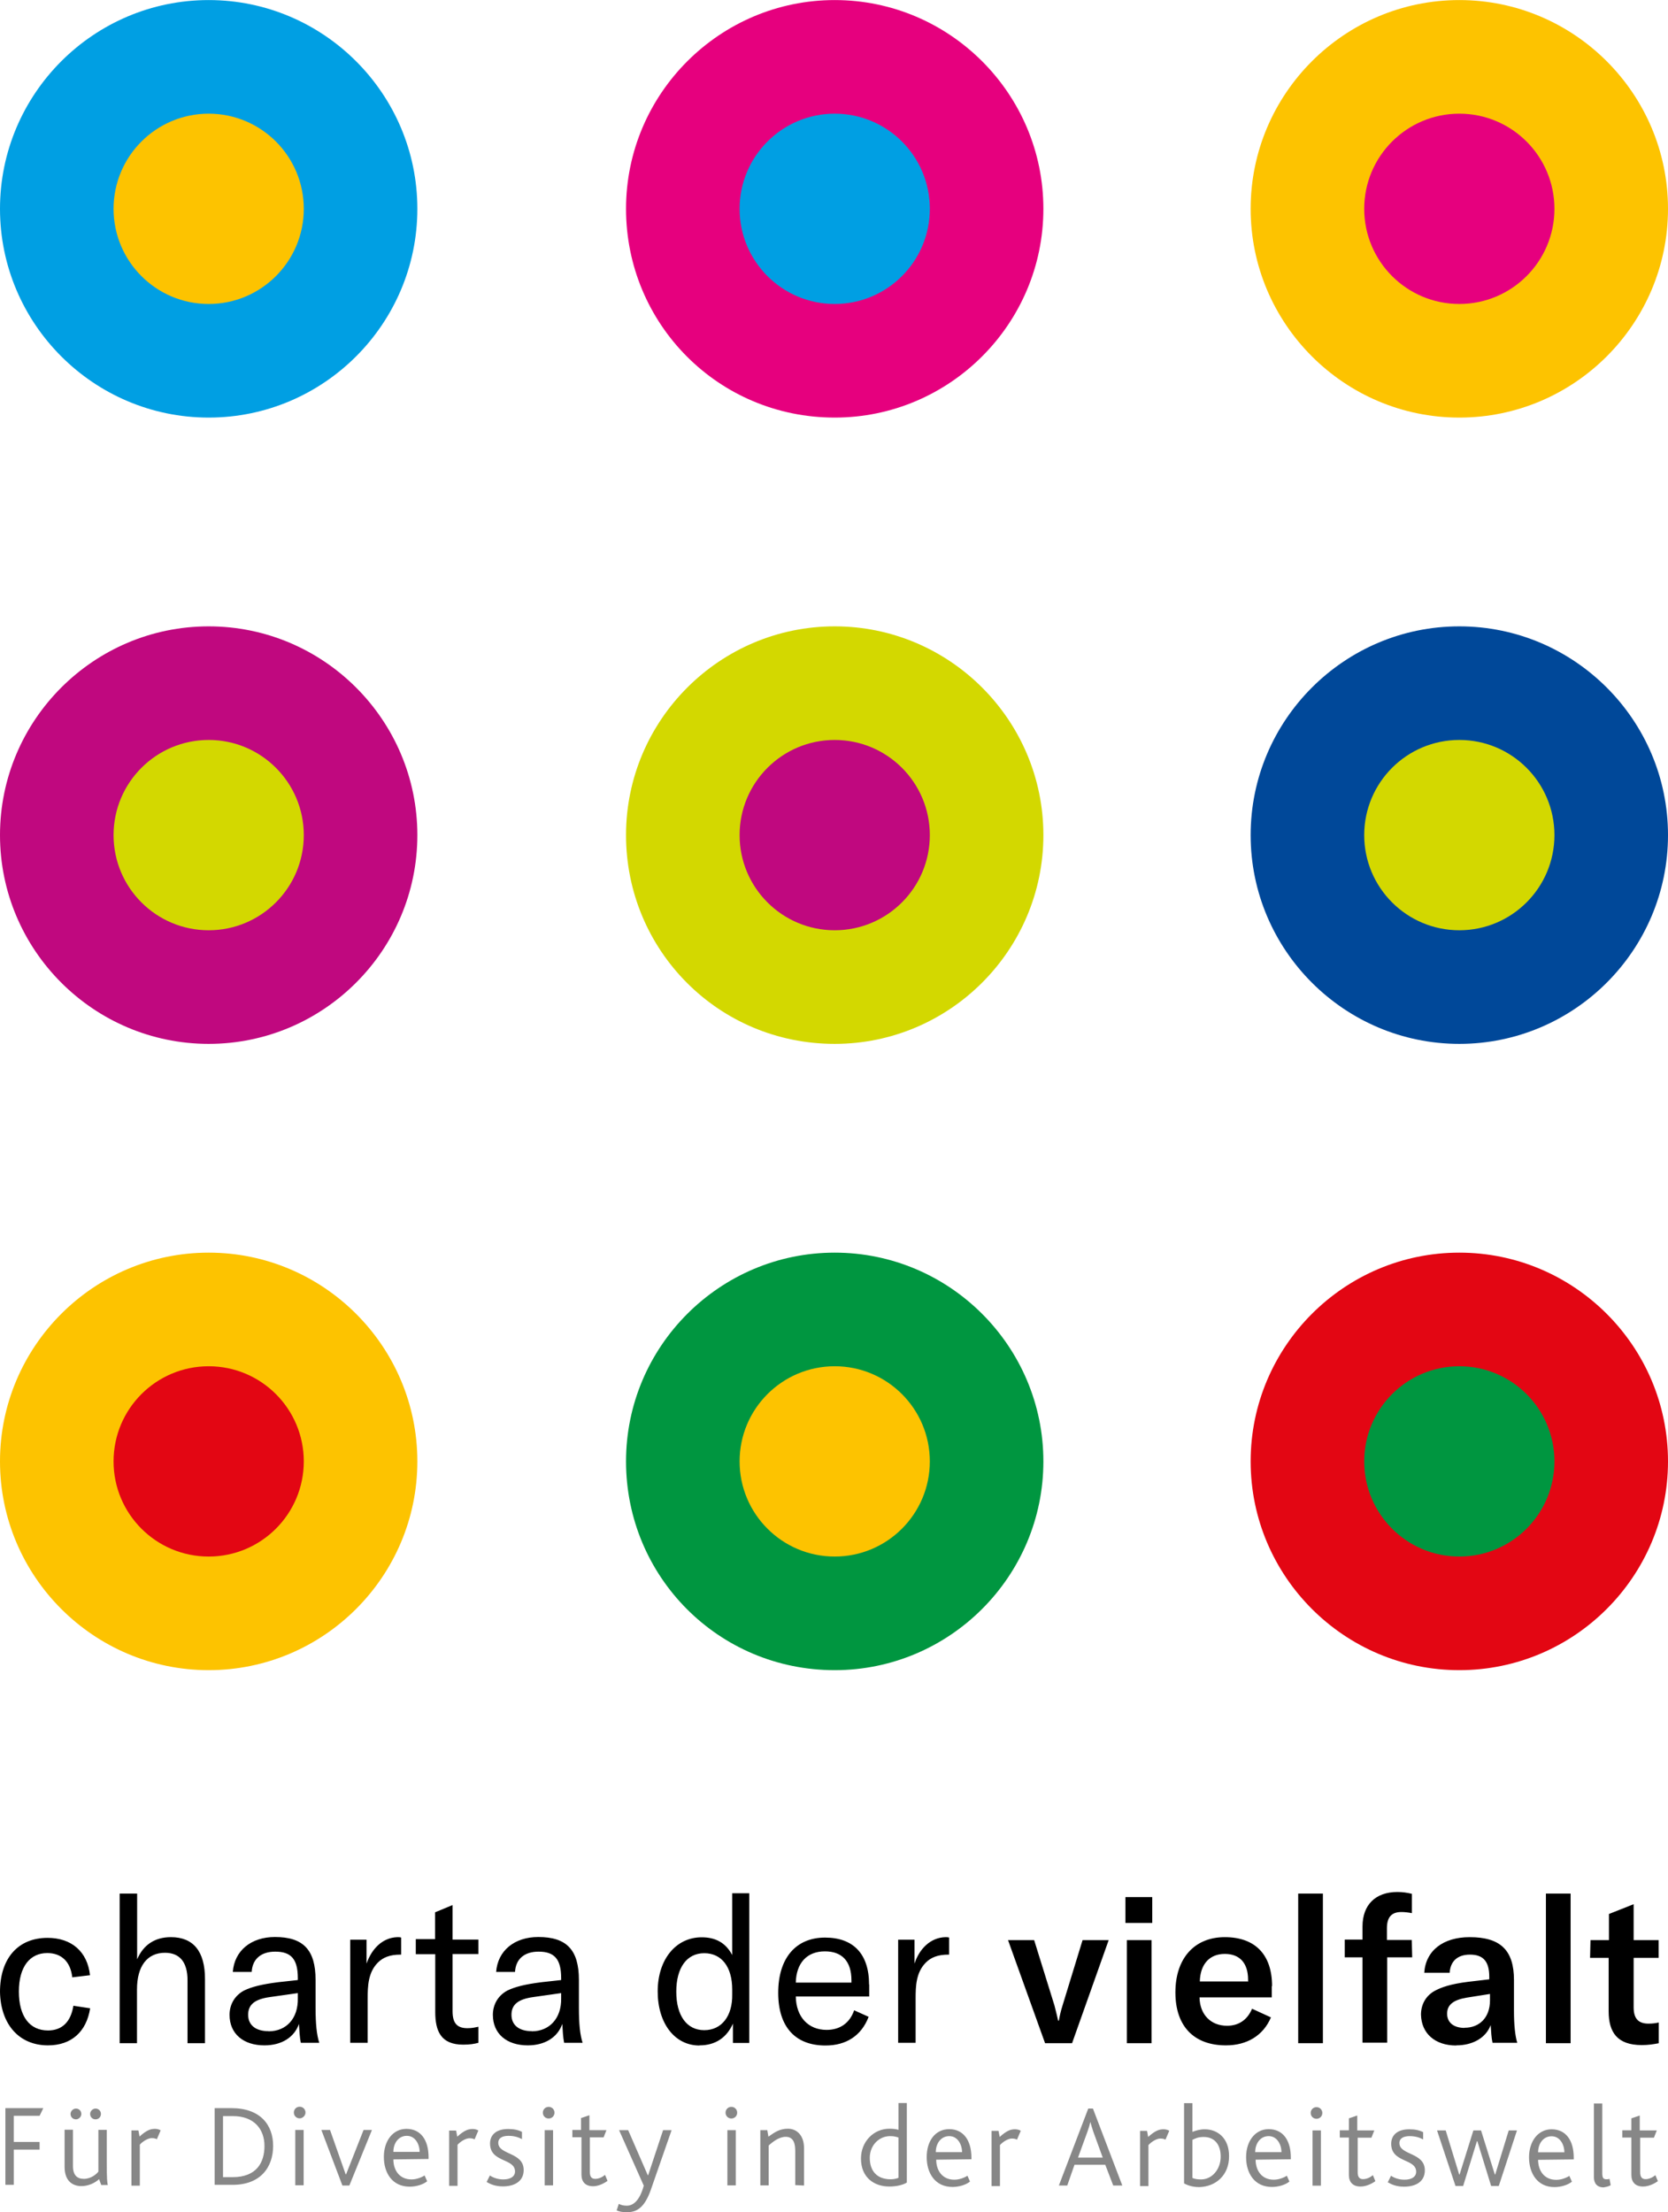
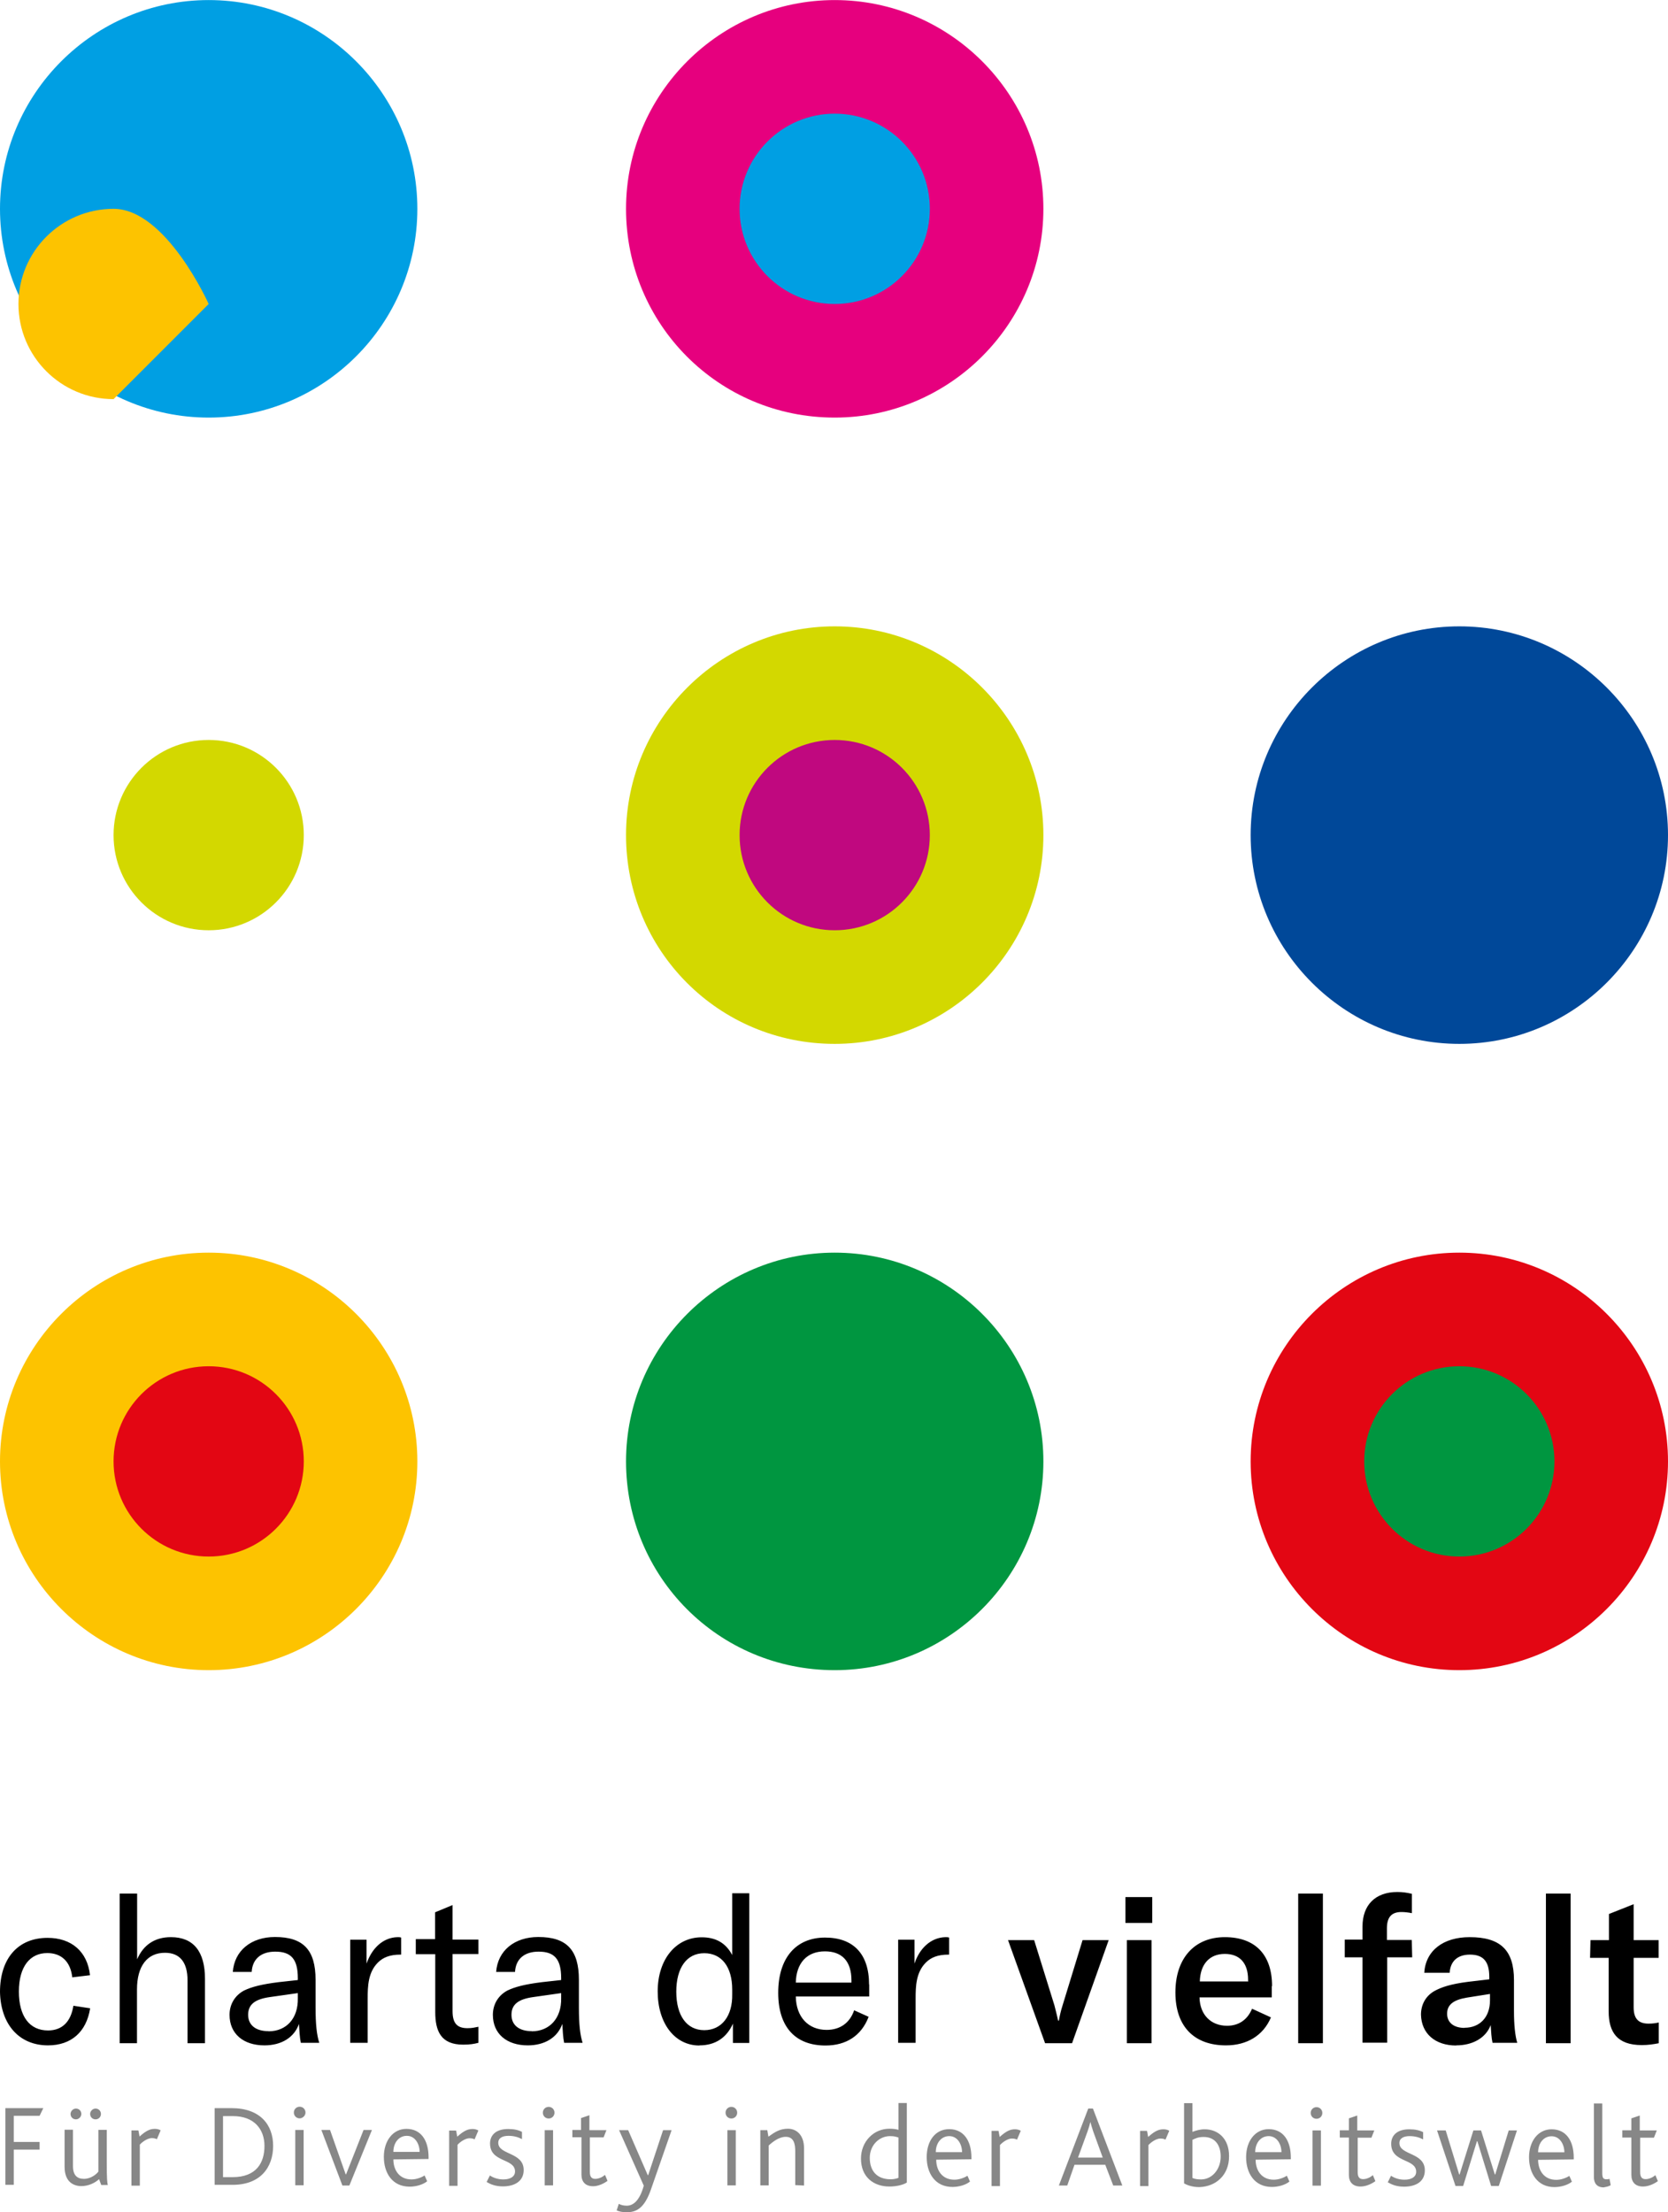
<svg xmlns="http://www.w3.org/2000/svg" id="a" data-name="layer" width="41.45mm" height="54.95mm" viewBox="0 0 117.5 155.76">
  <path d="m14.7,29.4c8.1,0,14.7-6.6,14.7-14.7S22.8,0,14.7,0,0,6.6,0,14.7s6.6,14.7,14.7,14.7h0Z" fill="#009fe3" />
-   <path d="m14.7,21.4c3.7,0,6.7-3,6.7-6.7s-3-6.7-6.7-6.7-6.7,3-6.7,6.7,3,6.7,6.7,6.7h0Z" fill="#fdc300" />
+   <path d="m14.7,21.4s-3-6.7-6.7-6.7-6.7,3-6.7,6.7,3,6.7,6.7,6.7h0Z" fill="#fdc300" />
  <path d="m58.8,29.4c8.1,0,14.7-6.6,14.7-14.7S66.9,0,58.8,0s-14.7,6.6-14.7,14.7,6.5,14.7,14.7,14.7h0Z" fill="#e6007e" />
  <path d="m58.8,21.4c3.7,0,6.7-3,6.7-6.7s-3-6.7-6.7-6.7-6.7,3-6.7,6.7,3,6.7,6.7,6.7h0Z" fill="#009fe3" />
-   <path d="m102.8,29.4c8.1,0,14.7-6.6,14.7-14.7S110.9,0,102.8,0s-14.7,6.6-14.7,14.7,6.6,14.7,14.7,14.7h0Z" fill="#fdc300" />
-   <path d="m102.8,21.4c3.7,0,6.7-3,6.7-6.7s-3-6.7-6.7-6.7-6.7,3-6.7,6.7,3,6.7,6.7,6.7h0Z" fill="#e6007e" />
-   <path d="m14.7,73.5c8.1,0,14.7-6.6,14.7-14.7s-6.6-14.7-14.7-14.7S0,50.7,0,58.8s6.6,14.7,14.7,14.7h0Z" fill="#c0087f" />
  <path d="m14.7,65.5c3.7,0,6.7-3,6.7-6.7s-3-6.7-6.7-6.7-6.7,3-6.7,6.7,3,6.7,6.7,6.7h0Z" fill="#d3d800" />
  <path d="m58.8,73.5c8.1,0,14.7-6.6,14.7-14.7s-6.6-14.7-14.7-14.7-14.7,6.6-14.7,14.7,6.5,14.7,14.7,14.7h0Z" fill="#d3d800" />
  <path d="m58.8,65.5c3.7,0,6.7-3,6.7-6.7s-3-6.7-6.7-6.7-6.7,3-6.7,6.7,3,6.7,6.7,6.7h0Z" fill="#c0087f" />
  <path d="m102.8,73.5c8.1,0,14.7-6.6,14.7-14.7s-6.6-14.7-14.7-14.7-14.7,6.6-14.7,14.7,6.6,14.7,14.7,14.7h0Z" fill="#004899" />
-   <path d="m102.8,65.5c3.7,0,6.7-3,6.7-6.7s-3-6.7-6.7-6.7-6.7,3-6.7,6.7,3,6.7,6.7,6.7h0Z" fill="#d3d800" />
  <path d="m14.7,117.6c8.1,0,14.7-6.6,14.7-14.7s-6.6-14.7-14.7-14.7S0,94.8,0,102.9s6.6,14.7,14.7,14.7h0Z" fill="#fdc300" />
  <path d="m14.7,109.6c3.7,0,6.7-3,6.7-6.7s-3-6.7-6.7-6.7-6.7,3-6.7,6.7,3,6.7,6.7,6.7h0Z" fill="#e30613" />
  <path d="m58.8,117.6c8.1,0,14.7-6.6,14.7-14.7s-6.6-14.7-14.7-14.7-14.7,6.6-14.7,14.7,6.5,14.7,14.7,14.7h0Z" fill="#009640" />
-   <path d="m58.8,109.6c3.7,0,6.7-3,6.7-6.7s-3-6.7-6.7-6.7-6.7,3-6.7,6.7,3,6.7,6.7,6.7h0Z" fill="#fdc300" />
  <path d="m102.8,117.6c8.1,0,14.7-6.6,14.7-14.7s-6.6-14.7-14.7-14.7-14.7,6.6-14.7,14.7,6.6,14.7,14.7,14.7h0Z" fill="#e30613" />
  <path d="m102.8,109.6c3.7,0,6.7-3,6.7-6.7s-3-6.7-6.7-6.7-6.7,3-6.7,6.7,3,6.7,6.7,6.7h0Z" fill="#009640" />
  <path d="m3.04,148.44H.38v5.4h.59v-2.48h1.82v-.54H.97v-1.84h1.82l.26-.54h0Zm4.07.41c0-.23-.18-.38-.38-.38s-.38.18-.38.38c0,.23.18.38.38.38.23,0,.38-.18.38-.38h0Zm-1.38,0c0-.23-.18-.38-.38-.38s-.38.18-.38.38c0,.23.18.38.38.38s.38-.18.38-.38h0Zm1.87,5.01c-.05-.15-.08-.41-.08-1.64v-2.25h-.59v2.94c-.15.2-.54.51-1.02.51s-.77-.26-.77-.9v-2.56h-.59v2.61c0,1.1.67,1.36,1.18,1.36s.97-.23,1.25-.49l.15.41h.46Zm3.71-3.86c-.08-.05-.23-.1-.38-.1-.28,0-.56.05-1.1.54l-.08-.43h-.49v3.89h.59v-2.89c.26-.28.61-.46.84-.46.15,0,.28.03.36.08l.26-.61h0Zm7.93,1.1c0-1.48-.9-2.66-2.94-2.66h-1.18v5.4h1.2c2.02.03,2.92-1.23,2.92-2.74h0Zm-.61,0c0,1.18-.56,2.2-2.25,2.2h-.67v-4.3h.69c1.53,0,2.23.95,2.23,2.1h0Zm2.89-2.35c0-.23-.18-.41-.41-.41s-.41.18-.41.41.18.41.41.41c.2,0,.41-.18.41-.41h0Zm-.13,5.12v-3.89h-.59v3.89h.59Zm4.81-3.89h-.59l-1.23,3.12h-.03l-1.1-3.12h-.61l1.48,3.91h.49l1.59-3.91h0Zm3.99,2.05v-.13c0-1.2-.54-2-1.56-2-.95,0-1.59.84-1.59,1.97s.59,2.1,1.82,2.1c.46,0,.95-.15,1.23-.38l-.18-.41c-.23.15-.59.28-.92.28-.87,0-1.28-.67-1.28-1.41l2.48-.03h0Zm-.64-.51h-1.84c0-.61.36-1.13.95-1.13s.9.59.9,1.13h0Zm4.14-1.51c-.08-.05-.23-.1-.38-.1-.28,0-.56.05-1.1.54l-.08-.43h-.49v3.89h.59v-2.89c.26-.28.61-.46.84-.46.15,0,.28.03.36.08l.26-.61h0Zm3.2,2.79c0-1.28-1.79-1.05-1.79-1.92,0-.36.33-.49.72-.49.41,0,.69.1.95.23v-.51c-.26-.13-.56-.2-.97-.2-.9,0-1.28.46-1.28,1.02,0,1.36,1.76,1.02,1.76,1.97,0,.36-.33.56-.82.56-.43,0-.77-.15-.95-.28l-.23.46c.26.15.59.31,1.15.31.77,0,1.46-.33,1.46-1.15h0Zm2.17-4.04c0-.23-.18-.41-.41-.41s-.41.18-.41.41.18.41.41.41c.23,0,.41-.18.41-.41h0Zm-.1,5.12v-3.89h-.59v3.89h.59Zm3.84-.31l-.18-.43c-.15.13-.41.28-.69.28-.26,0-.38-.15-.38-.49v-2.43h.97l.2-.51h-1.2v-1.05l-.59.2v.84h-.61v.51h.64v2.63c0,.51.28.82.82.82.36,0,.74-.18,1.02-.38h0Zm4.5-3.58h-.59l-1.05,3.17h-.03l-1.38-3.17h-.64l1.74,3.91c-.28,1.02-.72,1.41-1.2,1.41-.23,0-.41-.05-.56-.13l-.15.46c.18.08.38.13.72.13.64,0,1.23-.26,1.69-1.59l1.46-4.19h0Zm4.63-1.23c0-.23-.18-.41-.41-.41s-.41.18-.41.41.18.41.41.41c.23,0,.41-.18.41-.41h0Zm-.1,5.12v-3.89h-.59v3.89h.59Zm4.81,0v-2.61c0-.97-.56-1.38-1.13-1.38s-.92.23-1.38.56l-.08-.46h-.49v3.89h.59v-2.81c.31-.28.74-.61,1.2-.61.59,0,.67.54.67,1.02v2.38l.61.03h0Zm7.24-.2v-5.6h-.59v1.89c-.15-.05-.36-.08-.64-.08-1.1,0-2,.9-2,2.1,0,1.33.92,1.97,2,1.97.54,0,1-.13,1.23-.28h0Zm-.59-.33c-.13.05-.33.1-.54.1-1,0-1.48-.61-1.48-1.51s.67-1.53,1.43-1.53c.31,0,.43.05.59.1v2.84h0Zm5.14-1.3v-.13c0-1.2-.56-2-1.56-2s-1.59.84-1.59,1.97.59,2.1,1.82,2.1c.46,0,.95-.15,1.23-.38l-.18-.41c-.23.15-.59.28-.92.28-.87,0-1.28-.67-1.28-1.41l2.48-.03h0Zm-.67-.51h-1.84c0-.61.36-1.13.95-1.13s.9.59.9,1.13h0Zm4.14-1.51c-.08-.05-.23-.1-.38-.1-.28,0-.56.05-1.1.54l-.08-.43h-.49v3.89h.59v-2.89c.26-.28.61-.46.84-.46.15,0,.28.03.36.08l.26-.61h0Zm7.16,3.86l-2.07-5.42h-.33l-2.07,5.42h.59l.51-1.46h2.17l.56,1.46h.64Zm-1.38-1.97h-1.74l.67-1.84c.1-.28.15-.46.2-.67h0c.05.18.1.38.2.67l.67,1.84h0Zm4.68-1.89c-.08-.05-.23-.1-.38-.1-.28,0-.56.05-1.1.54l-.08-.43h-.49v3.89h.59v-2.89c.26-.28.61-.46.84-.46.15,0,.28.03.36.08l.26-.61h0Zm4.22,1.79c0-1.28-.82-1.89-1.71-1.89-.33,0-.61.08-.87.18v-2.02h-.59v5.65c.18.1.54.26,1.07.26,1.15-.03,2.1-.82,2.1-2.17h0Zm-.59.03c0,.9-.61,1.61-1.38,1.61-.26,0-.43-.03-.61-.1v-2.69c.18-.08.38-.2.79-.2.79,0,1.2.56,1.2,1.38h0Zm4.94.2v-.13c0-1.2-.54-2-1.56-2-.95,0-1.59.84-1.59,1.97s.59,2.1,1.82,2.1c.46,0,.95-.15,1.23-.38l-.18-.41c-.23.15-.59.28-.92.28-.87,0-1.28-.67-1.28-1.41l2.48-.03h0Zm-.67-.51h-1.84c0-.61.36-1.13.95-1.13s.9.59.9,1.13h0Zm2.89-2.76c0-.23-.18-.41-.41-.41s-.41.18-.41.41.18.41.41.41.41-.18.41-.41h0Zm-.1,5.12v-3.89h-.59v3.89h.59Zm3.84-.31l-.18-.43c-.15.13-.41.28-.69.28-.26,0-.38-.15-.38-.49v-2.43h.97l.2-.51h-1.2v-1.05l-.59.2v.84h-.64v.51h.64v2.63c0,.51.28.82.82.82.38,0,.77-.18,1.05-.38h0Zm3.48-.77c0-1.28-1.79-1.05-1.79-1.92,0-.36.33-.49.72-.49.41,0,.69.1.95.23v-.51c-.26-.13-.56-.2-.97-.2-.9,0-1.28.46-1.28,1.02,0,1.36,1.76,1.02,1.76,1.97,0,.36-.33.56-.82.56-.43,0-.77-.15-.95-.28l-.23.46c.26.15.59.31,1.15.31.79,0,1.46-.33,1.46-1.15h0Zm6.5-2.81h-.59l-.95,3.1h-.03l-.97-3.1h-.54l-.97,3.1h-.03l-.95-3.1h-.61l1.3,3.91h.54l.97-3.15h.03l.97,3.15h.54l1.28-3.91h0Zm3.99,2.05v-.13c0-1.2-.54-2-1.56-2-.95,0-1.59.84-1.59,1.97s.59,2.1,1.79,2.1c.46,0,.95-.15,1.23-.38l-.18-.41c-.23.15-.59.28-.92.28-.87,0-1.28-.67-1.28-1.41l2.51-.03h0Zm-.67-.51h-1.84c0-.61.36-1.13.95-1.13s.9.59.9,1.13h0Zm3.27,2.3l-.08-.43c-.1.03-.15.03-.2.03-.23,0-.31-.08-.31-.43v-4.91h-.59v5.19c0,.41.2.72.69.72.15-.03.31-.05.49-.15h0Zm3.33-.26l-.18-.43c-.15.13-.41.28-.69.28-.26,0-.38-.15-.38-.49v-2.43h.97l.2-.51h-1.2v-1.05l-.59.2v.84h-.64v.51h.64v2.63c0,.51.28.82.82.82.38,0,.77-.18,1.05-.38h0Z" fill="#878787" />
  <path d="m3.38,144.02c1.64,0,2.71-.95,2.97-2.61l-1.18-.18c-.18,1.13-.79,1.74-1.79,1.74-1.3,0-2.05-1-2.05-2.74s.77-2.71,2-2.71c1,0,1.64.61,1.76,1.71l1.25-.15c-.18-1.66-1.3-2.63-2.99-2.63-2.07,0-3.35,1.43-3.35,3.81.05,2.3,1.36,3.76,3.38,3.76h0Zm5.04-.15h1.23v-3.79c0-1.64.72-2.58,1.97-2.58,1.05,0,1.59.67,1.59,1.94v4.43h1.23v-4.53c0-1.94-.82-2.94-2.4-2.94-1.13,0-1.94.54-2.38,1.56v-4.63h-1.23v10.54h0Zm10.21.15c1.2,0,2.1-.56,2.43-1.51.03.46.05.95.13,1.33h1.3c-.18-.56-.26-1.33-.26-2.46v-1.97c0-2.12-.87-3.02-2.86-3.02-1.69,0-2.86.97-2.97,2.46h1.33c.05-.92.67-1.43,1.66-1.43,1.13,0,1.59.54,1.59,1.87v.13l-1.36.15c-1.2.15-1.89.33-2.43.59-.67.36-1.02,1-1.02,1.71,0,1.33.97,2.15,2.46,2.15h0Zm.28-1c-.9,0-1.43-.43-1.43-1.15s.46-1.1,1.53-1.25l1.97-.28v.36c.03,1.41-.79,2.33-2.07,2.33h0Zm6.91-4.78v-1.66h-1.15v7.26h1.23v-3.12c0-.87.03-1.84.72-2.53.36-.36.84-.56,1.59-.56h.05v-1.2c-.08-.03-.18-.03-.26-.03-1.07.03-1.82.84-2.17,1.84h0Zm3.48-.64h1.36v4.07c0,1.36.41,2.3,1.97,2.3.46,0,.77-.05,1.07-.13v-1.13c-.26.05-.43.1-.77.1-.74,0-1.05-.36-1.05-1.2v-4.02h1.82v-1.02h-1.82v-2.43l-1.23.51v1.89h-1.36v1.05h0Zm7.88,6.42c1.2,0,2.1-.56,2.43-1.51.03.46.05.95.13,1.33h1.3c-.18-.56-.26-1.33-.26-2.46v-1.97c0-2.12-.87-3.02-2.86-3.02-1.69,0-2.86.97-2.97,2.46h1.33c.05-.92.67-1.43,1.66-1.43,1.13,0,1.59.54,1.59,1.87v.13l-1.36.15c-1.2.15-1.89.33-2.43.59-.67.36-1.02,1-1.02,1.71,0,1.33.97,2.15,2.46,2.15h0Zm.28-1c-.9,0-1.43-.43-1.43-1.15s.46-1.1,1.53-1.25l1.97-.28v.36c.03,1.41-.82,2.33-2.07,2.33h0Zm11.82,1c1.13,0,1.92-.56,2.35-1.53v1.36h1.15v-10.54h-1.2v4.35c-.46-.87-1.18-1.25-2.15-1.25-1.82,0-3.1,1.56-3.1,3.81s1.2,3.81,2.94,3.81h0Zm.33-1.07c-1.23,0-1.97-1.02-1.97-2.71s.74-2.71,1.97-2.71,1.97.97,1.97,2.56v.33c.03,1.53-.74,2.53-1.97,2.53h0Zm11.61-3.22c0-2.17-1.13-3.3-3.1-3.3-2.07,0-3.3,1.46-3.3,3.89s1.23,3.71,3.33,3.71c1.46,0,2.53-.69,3.04-2.02l-1.02-.46c-.31.9-1,1.38-1.94,1.38-1.3,0-2.15-.92-2.17-2.35h5.17v-.84h0Zm-1.25-.13h-3.91c.03-1.36.77-2.2,2.05-2.2,1.2,0,1.87.69,1.87,2.05v.15h0Zm4.45-1.36v-1.66h-1.15v7.26h1.23v-3.12c0-.87.03-1.84.72-2.53.36-.36.84-.56,1.59-.56h.05v-1.2c-.08-.03-.18-.03-.26-.03-1.07.03-1.84.84-2.17,1.84h0Zm9.21,5.63h1.89l2.58-7.26h-1.84l-1.41,4.6c-.13.41-.2.74-.26,1.07h-.05c-.08-.33-.15-.67-.26-1.07l-1.43-4.6h-1.84l2.61,7.26h0Zm5.65-8.47h1.89v-1.82h-1.89v1.82h0Zm.1,8.47h1.74v-7.26h-1.74v7.26h0Zm10.23-4.02c0-2.23-1.2-3.45-3.33-3.45s-3.48,1.48-3.48,3.89,1.33,3.73,3.56,3.73c1.48,0,2.63-.69,3.17-1.97l-1.33-.61c-.33.79-.95,1.2-1.76,1.2-1.15,0-1.92-.79-1.94-2h5.09v-.79h.03Zm-1.71-.33h-3.38c.03-1.2.67-1.94,1.76-1.94,1.02,0,1.64.61,1.64,1.82v.13h-.03Zm5.29-6.19h-1.74v10.54h1.74v-10.54h0Zm6.27,3.27h-1.76v-.82c0-.77.31-1.15,1.02-1.15.23,0,.49.03.74.08v-1.36c-.31-.08-.67-.13-1.02-.13-1.56,0-2.46.92-2.46,2.43v.92h-1.25v1.25h1.25v6.01h1.74v-6.01h1.76l-.03-1.23h0Zm3.12,7.42c1.18,0,2.1-.54,2.43-1.43.03.46.05.9.13,1.25h1.74c-.15-.51-.23-1.25-.23-2.25v-2.17c0-2.1-.95-3.02-3.12-3.02-1.87,0-3.1.95-3.2,2.51h1.79c.05-.82.56-1.28,1.43-1.28.92,0,1.36.46,1.36,1.56v.18l-1.53.18c-1.15.15-1.84.36-2.38.67-.59.36-.9.95-.9,1.64.03,1.33,1,2.17,2.48,2.17h0Zm.59-1.23c-.77,0-1.23-.38-1.23-1s.43-.97,1.38-1.13l1.64-.26v.46c0,1.18-.72,1.92-1.79,1.92h0Zm7.47-9.46h-1.74v10.54h1.74v-10.54h0Zm1.38,4.53h1.3v3.76c0,1.46.59,2.38,2.33,2.38.46,0,.77-.05,1.2-.13v-1.46c-.23.05-.43.08-.72.08-.72,0-1.05-.36-1.05-1.15v-3.48h1.76v-1.25h-1.76v-2.53l-1.74.69v1.84h-1.3l-.03,1.25h0Z" />
</svg>